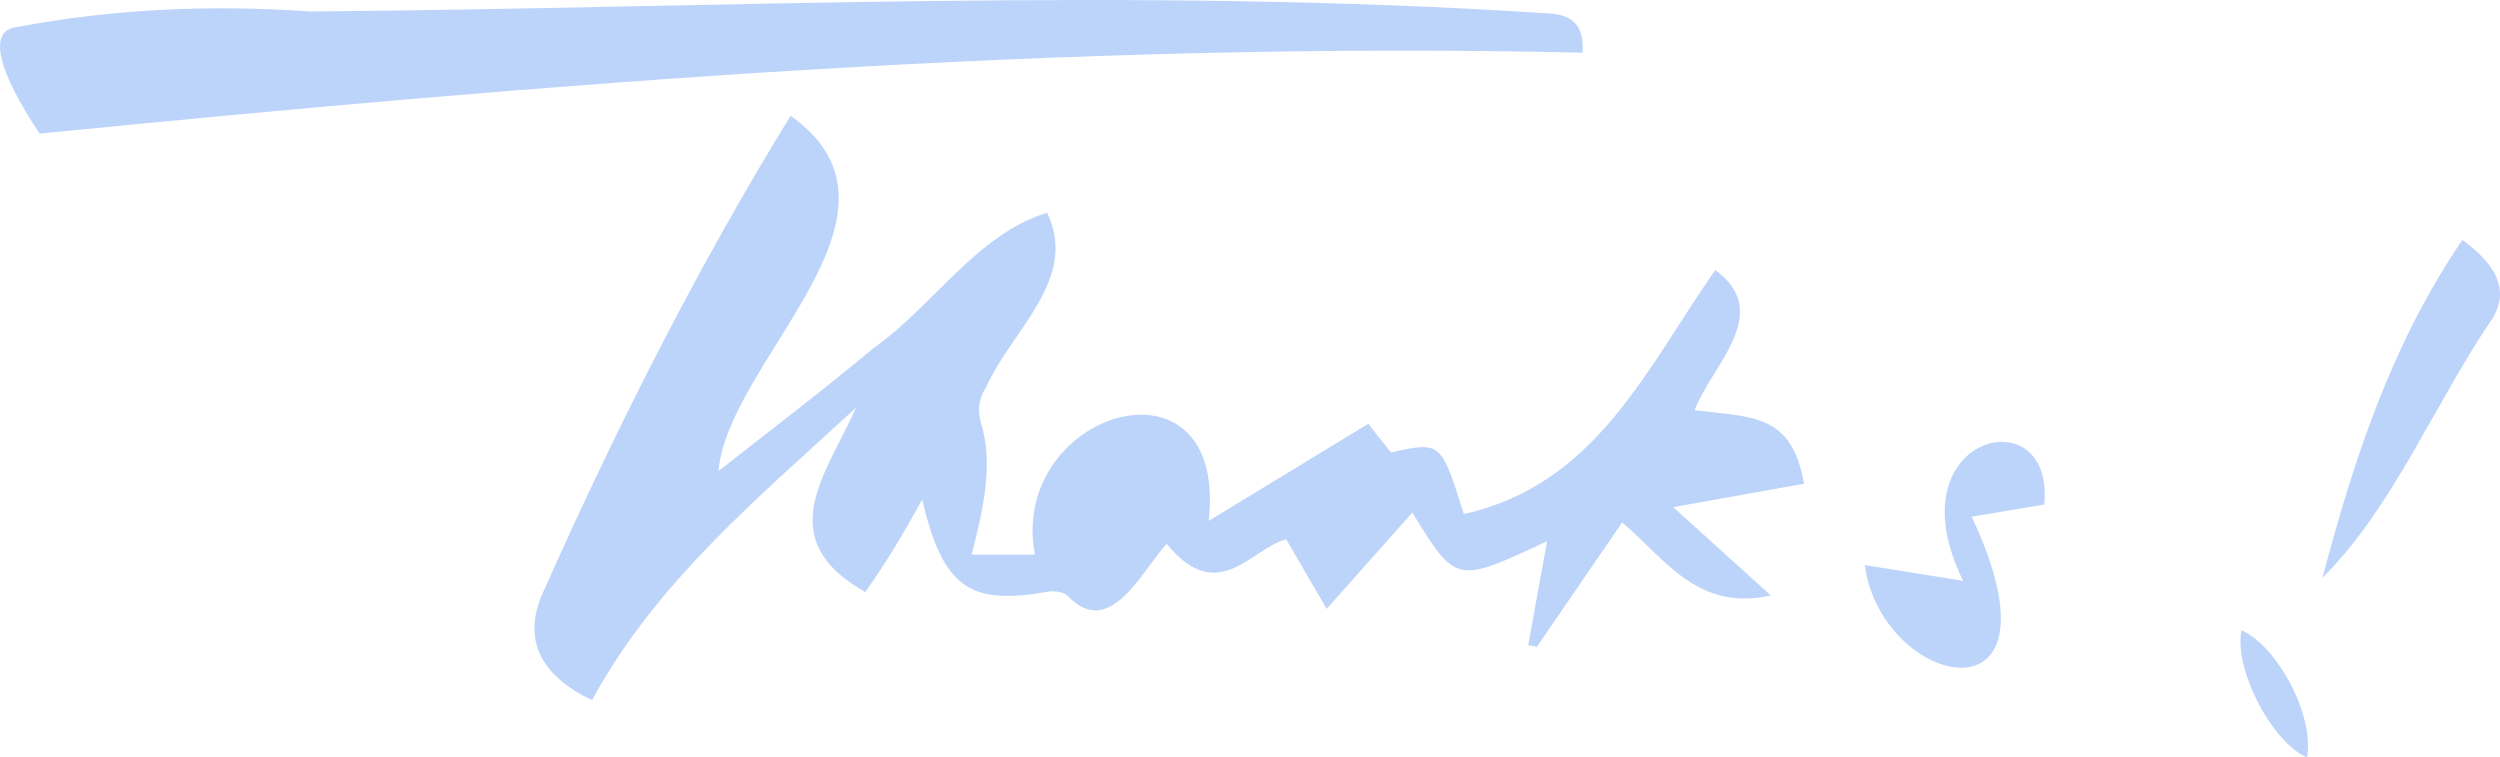
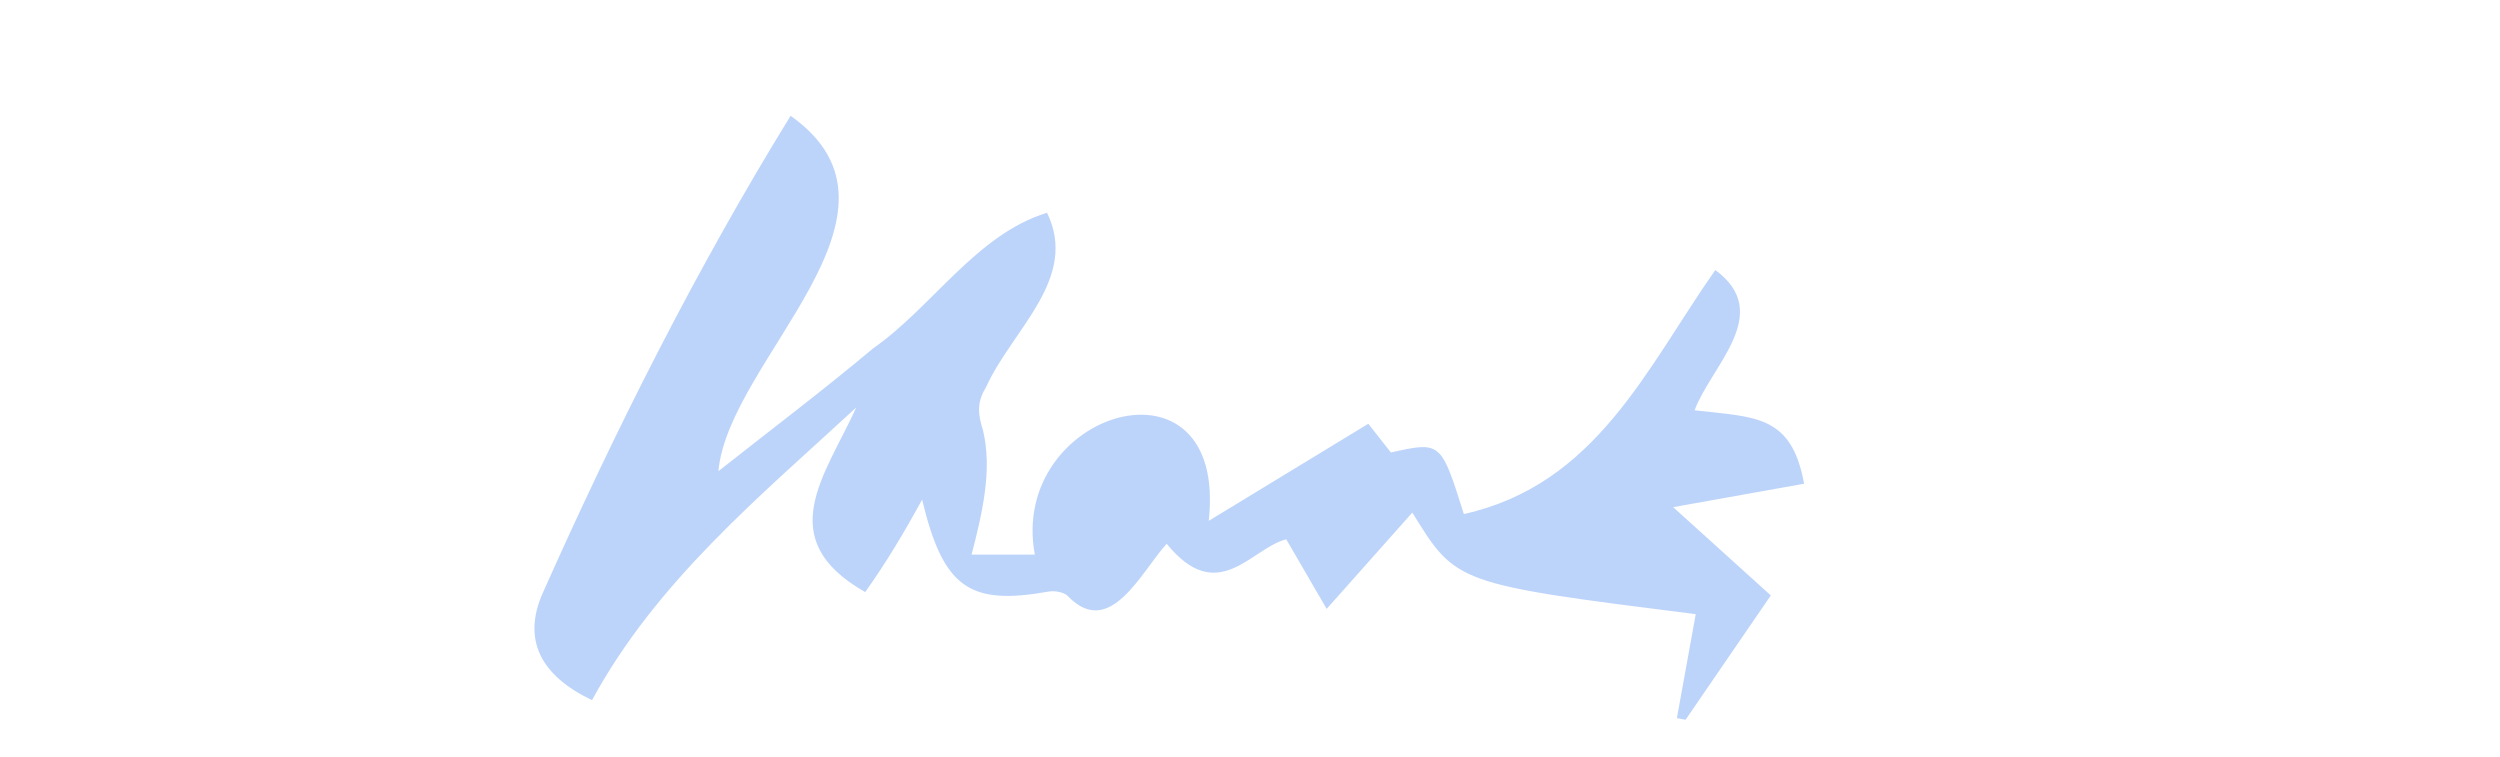
<svg xmlns="http://www.w3.org/2000/svg" x="0px" y="0px" viewBox="0 0 272.897 82.677" style="vertical-align: middle; max-width: 100%; width: 100%;" width="100%">
  <g>
-     <path d="M154.168,55.953c-2.969,3.338-5.861,6.59-9.35,10.513c-1.572-2.704-2.939-5.057-4.415-7.597   c-3.85,0.986-7.443,7.379-13.051,0.491c-2.797,3.076-6.179,10.448-10.763,5.736c-0.406-0.456-1.45-0.64-2.123-0.519   c-8.654,1.548-11.507-0.41-13.81-10.036c-2.06,3.765-3.855,6.752-6.207,10.091c-10.255-5.81-4.323-12.772-0.987-20.145   C82.871,54.26,71.666,63.468,64.626,76.428c-5.656-2.695-7.639-6.64-5.366-11.729C67.216,46.83,76.044,29.293,86.3,12.64   c15.009,10.603-6.791,26.616-7.878,38.794c5.631-4.45,11.364-8.778,16.863-13.386c6.548-4.581,11.251-12.433,19.008-14.826   c3.506,7.176-3.812,12.781-6.614,18.957c-1.013,1.66-0.993,2.868-0.367,4.823c1.038,4.359-0.115,9.117-1.255,13.541   c2.486,0,4.666,0,6.903,0c-2.92-15.701,21.098-22.96,18.987-3.69c6.121-3.724,11.592-7.053,17.418-10.597   c0.632,0.805,1.546,1.972,2.461,3.135c5.467-1.211,5.467-1.211,7.967,6.721c14.453-3.206,19.948-15.938,27.447-26.638   c6.445,4.718-0.46,10.459-2.259,15.312c6.55,0.768,10.59,0.435,11.952,8.019c-4.814,0.861-8.991,1.608-14.291,2.556   c3.776,3.414,6.917,6.252,10.659,9.636c-8.048,1.79-11.548-4.022-16.228-7.966c-3.167,4.619-6.236,9.095-9.305,13.571   c-0.316-0.058-0.632-0.116-0.949-0.174c0.691-3.815,1.382-7.629,2.057-11.351C158.949,63.737,158.949,63.737,154.168,55.953z" fill="rgb(189,212,250)" />
-     <path d="M172.748,5.751C116.47,4.445,59.851,9.081,4.327,14.586C2.923,12.469-3.084,3.334,2.021,2.923   c10.592-1.984,21.113-2.42,31.858-1.67c45.015-0.364,90.044-2.744,135.009,0.202C171.401,1.555,172.978,2.551,172.748,5.751z" fill="rgb(189,212,250)" />
-     <path d="M253.517,63.077c3.543-13.432,7.706-25.791,15.276-36.887c3.784,2.751,5.093,5.496,3.332,8.493   C265.792,43.936,261.31,55.302,253.517,63.077z" fill="rgb(189,212,250)" />
-     <path d="M223.138,55.077c-3.063,0.513-5.639,0.944-7.908,1.324c10.99,23.422-9.874,18.784-11.671,5.282   c3.344,0.536,6.803,1.09,10.731,1.72C206.403,47.399,224.399,43.138,223.138,55.077z" fill="rgb(189,212,250)" />
-     <path d="M251.821,82.677c-3.87-1.668-8-9.697-7.141-13.884C248.723,70.61,252.691,78.325,251.821,82.677z" fill="rgb(189,212,250)" />
+     <path d="M154.168,55.953c-2.969,3.338-5.861,6.59-9.35,10.513c-1.572-2.704-2.939-5.057-4.415-7.597   c-3.85,0.986-7.443,7.379-13.051,0.491c-2.797,3.076-6.179,10.448-10.763,5.736c-0.406-0.456-1.45-0.64-2.123-0.519   c-8.654,1.548-11.507-0.41-13.81-10.036c-2.06,3.765-3.855,6.752-6.207,10.091c-10.255-5.81-4.323-12.772-0.987-20.145   C82.871,54.26,71.666,63.468,64.626,76.428c-5.656-2.695-7.639-6.64-5.366-11.729C67.216,46.83,76.044,29.293,86.3,12.64   c15.009,10.603-6.791,26.616-7.878,38.794c5.631-4.45,11.364-8.778,16.863-13.386c6.548-4.581,11.251-12.433,19.008-14.826   c3.506,7.176-3.812,12.781-6.614,18.957c-1.013,1.66-0.993,2.868-0.367,4.823c1.038,4.359-0.115,9.117-1.255,13.541   c2.486,0,4.666,0,6.903,0c-2.92-15.701,21.098-22.96,18.987-3.69c6.121-3.724,11.592-7.053,17.418-10.597   c0.632,0.805,1.546,1.972,2.461,3.135c5.467-1.211,5.467-1.211,7.967,6.721c14.453-3.206,19.948-15.938,27.447-26.638   c6.445,4.718-0.46,10.459-2.259,15.312c6.55,0.768,10.59,0.435,11.952,8.019c-4.814,0.861-8.991,1.608-14.291,2.556   c3.776,3.414,6.917,6.252,10.659,9.636c-3.167,4.619-6.236,9.095-9.305,13.571   c-0.316-0.058-0.632-0.116-0.949-0.174c0.691-3.815,1.382-7.629,2.057-11.351C158.949,63.737,158.949,63.737,154.168,55.953z" fill="rgb(189,212,250)" />
  </g>
</svg>